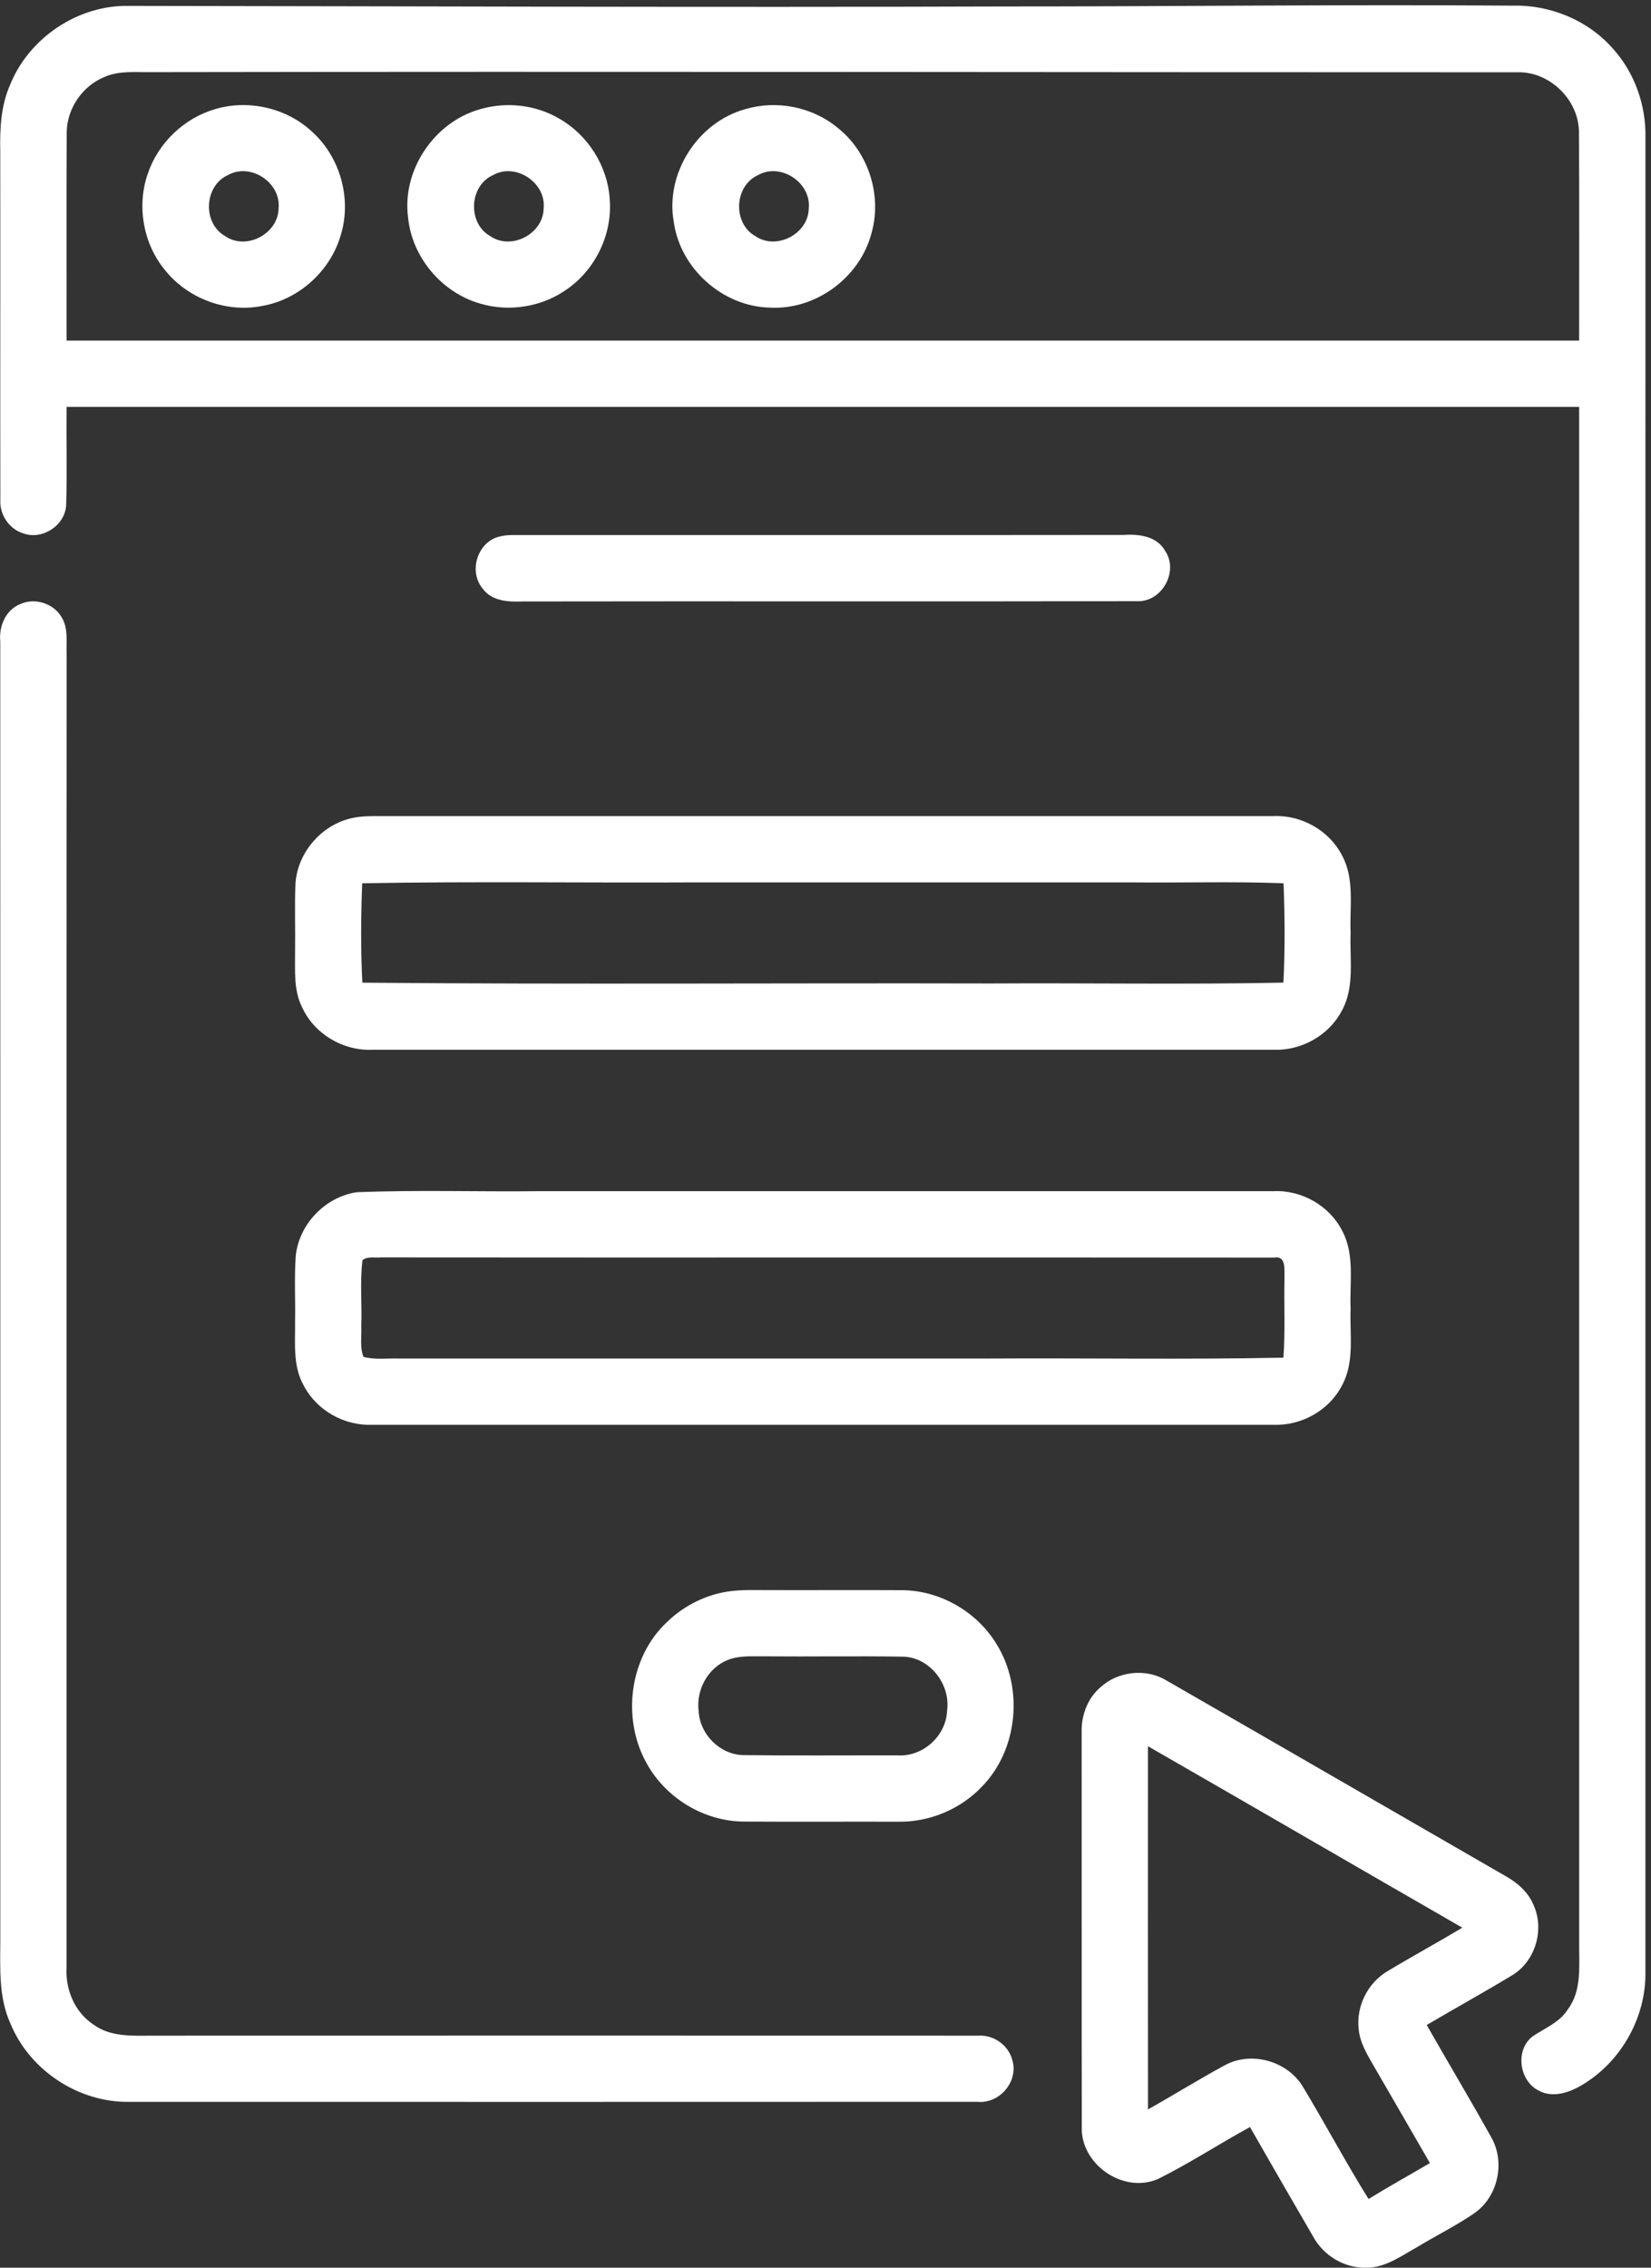
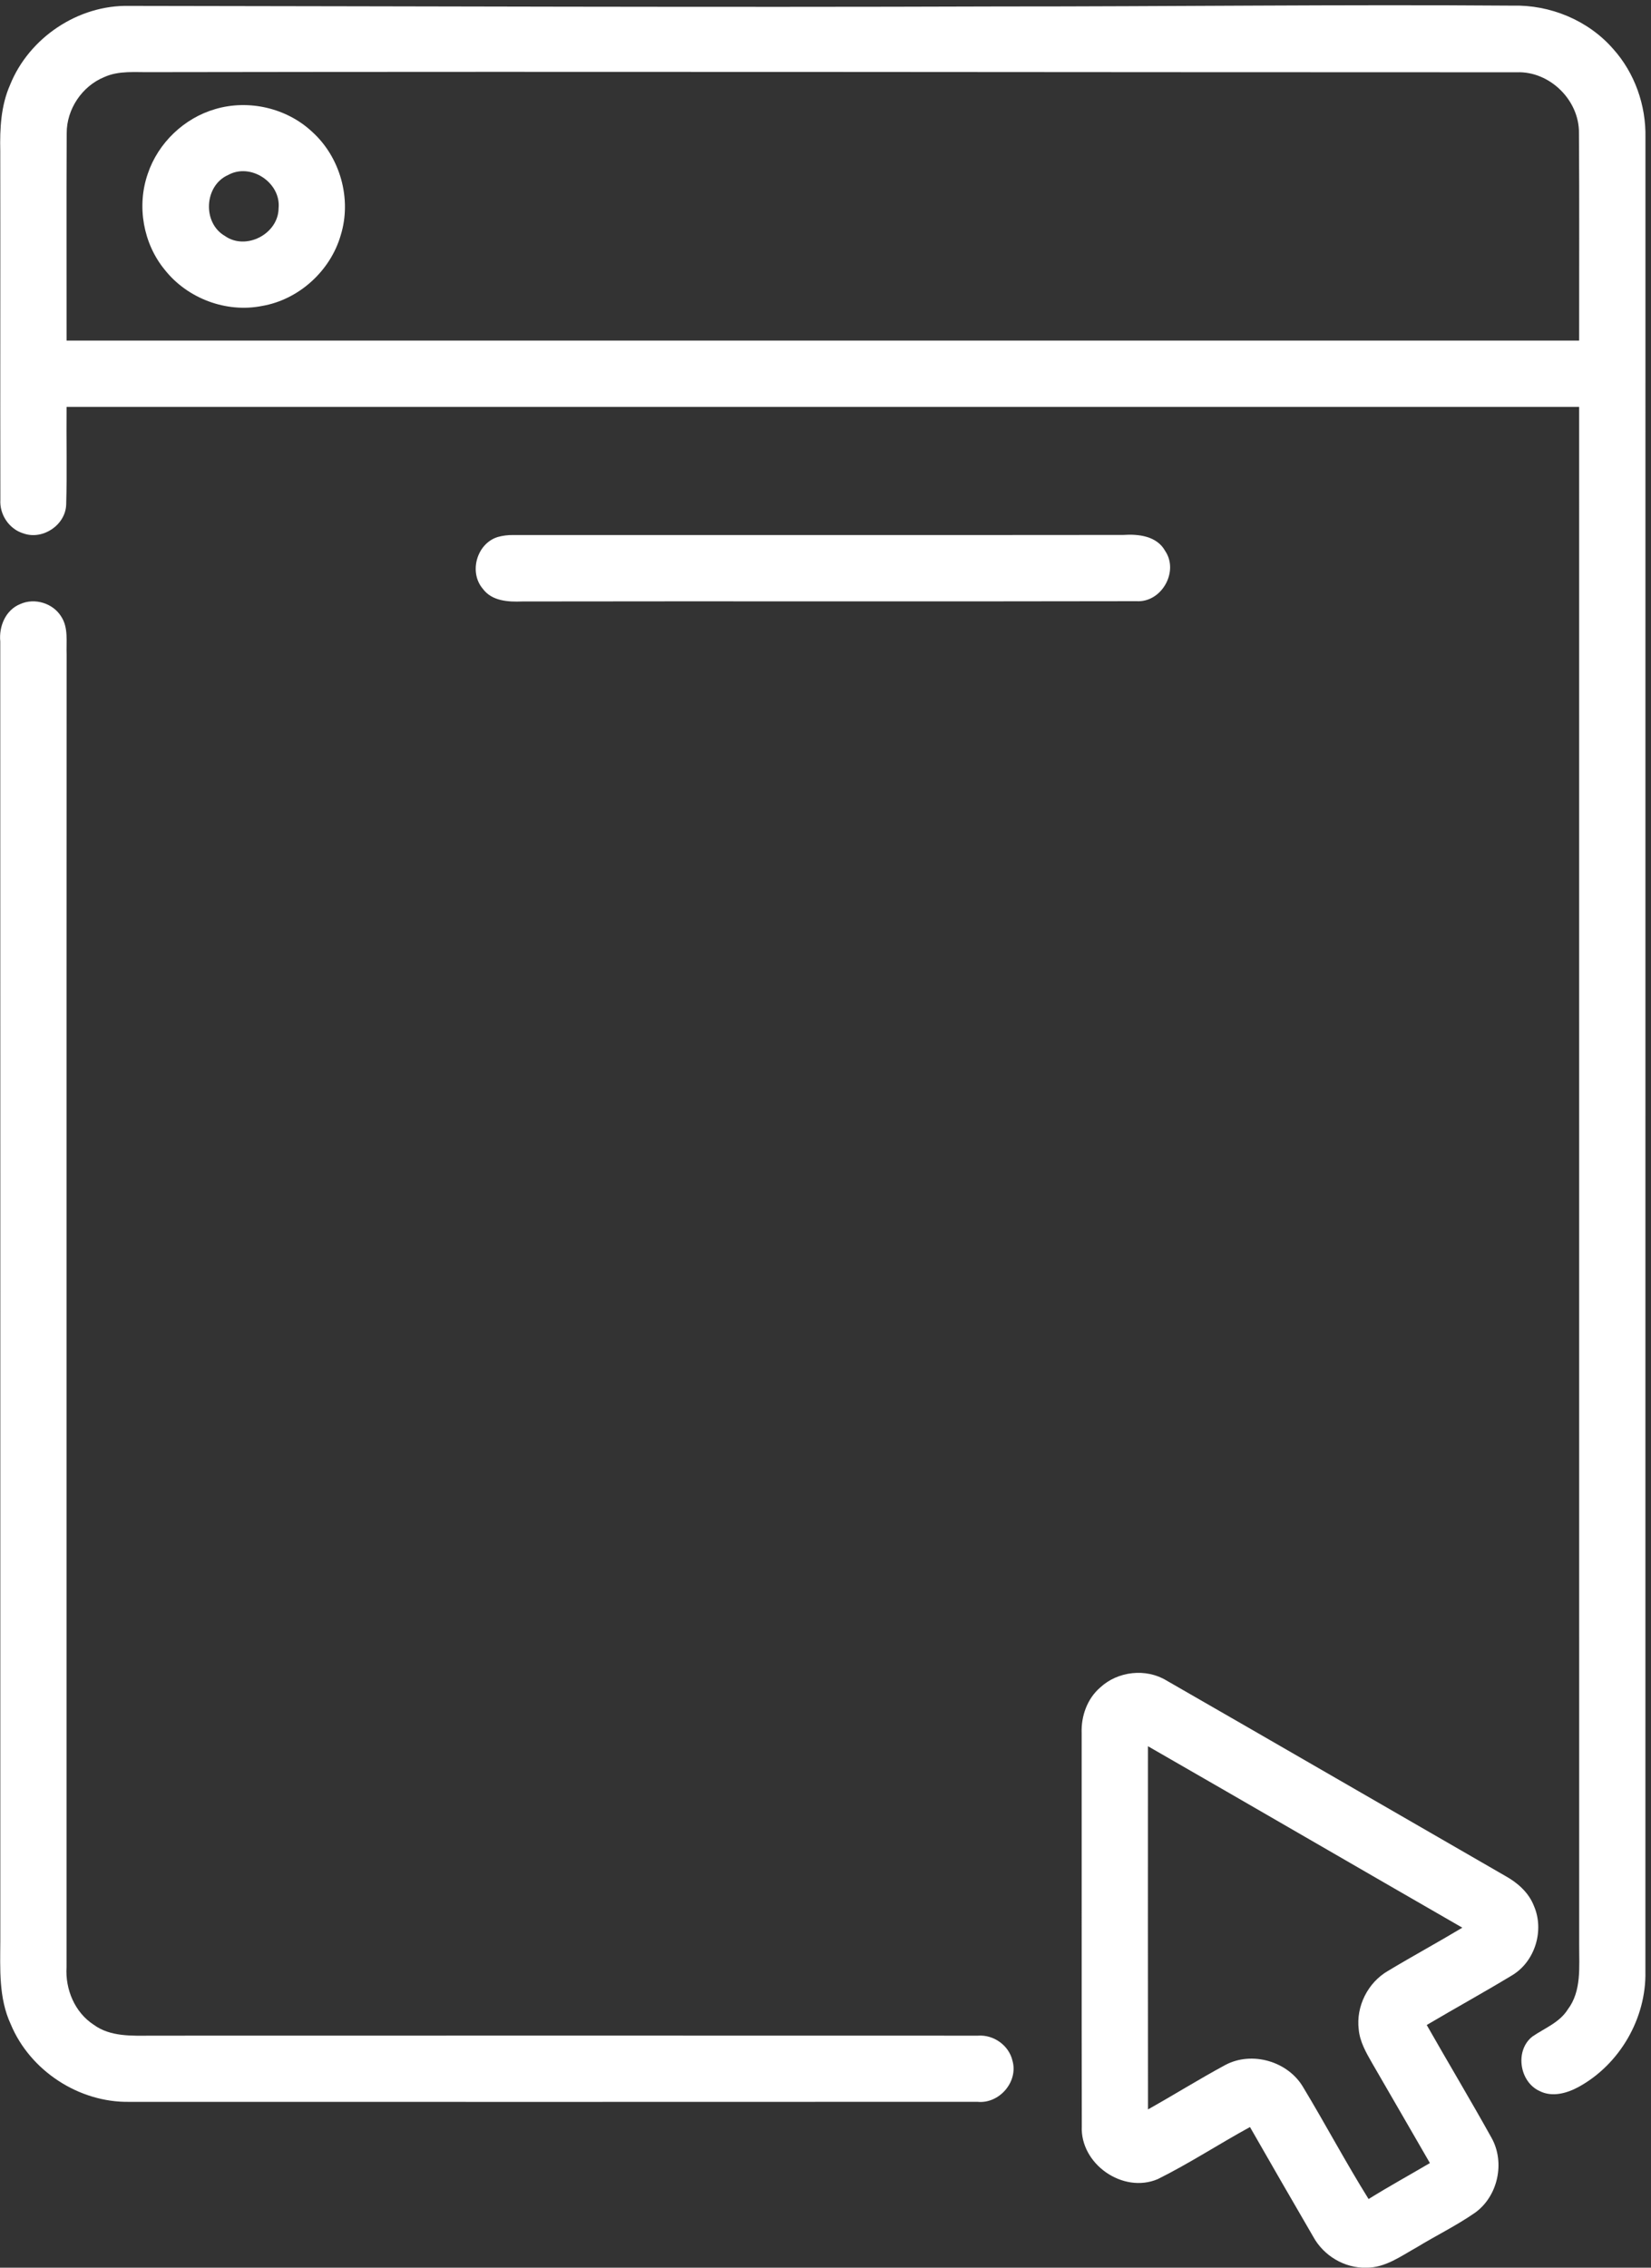
<svg xmlns="http://www.w3.org/2000/svg" width="126" height="173" viewBox="0 0 126 173" fill="none">
  <rect x="0" y="0" width="126" height="173" fill="#333333" stroke="none" />
  <path d="M0.769 6.475C2.215 2.877 5.968 0.362 9.855 0.45C31.996 0.477 54.137 0.571 76.275 0.494C89.316 0.5 102.36 0.332 115.401 0.43C118.291 0.349 121.2 1.539 123.109 3.73C124.761 5.564 125.627 8.039 125.576 10.5C125.57 57.136 125.576 103.774 125.573 150.409C125.644 153.983 123.607 157.496 120.472 159.212C119.572 159.701 118.439 160.015 117.475 159.512C115.944 158.797 115.6 156.407 116.959 155.358C117.886 154.721 119.019 154.3 119.646 153.302C120.715 151.893 120.509 150.042 120.519 148.379C120.516 109.266 120.519 70.156 120.516 31.043C82.036 31.04 43.56 31.04 5.081 31.043C5.054 33.525 5.125 36.006 5.051 38.487C5.007 40.049 3.271 41.215 1.804 40.699C0.705 40.379 -0.044 39.263 0.027 38.127C0.01 29.26 0.034 20.392 0.02 11.522C-0.017 9.816 0.068 8.059 0.769 6.475ZM7.954 5.881C6.261 6.573 5.084 8.329 5.091 10.16C5.061 15.433 5.088 20.709 5.081 25.983C43.56 25.983 82.036 25.983 120.516 25.983C120.509 20.713 120.539 15.44 120.502 10.17C120.543 7.651 118.274 5.42 115.759 5.514C81.018 5.517 46.281 5.446 11.544 5.504C10.344 5.524 9.08 5.369 7.954 5.881Z" fill="white" />
  <path d="M16.43 8.322C18.965 7.571 21.865 8.231 23.804 10.039C25.961 11.97 26.861 15.167 26.005 17.938C25.216 20.676 22.802 22.864 19.99 23.343C17.263 23.882 14.316 22.773 12.59 20.602C10.924 18.592 10.419 15.71 11.282 13.245C12.071 10.902 14.053 9.007 16.43 8.322ZM17.418 13.346C15.58 14.152 15.429 17.001 17.165 18.002C18.773 19.135 21.241 17.847 21.261 15.892C21.457 13.943 19.141 12.395 17.418 13.346Z" fill="white" />
-   <path d="M36.625 8.336C38.631 7.742 40.883 7.989 42.691 9.057C44.875 10.305 46.376 12.675 46.531 15.19C46.75 17.83 45.469 20.517 43.308 22.038C41.406 23.413 38.864 23.831 36.622 23.154C33.706 22.314 31.433 19.614 31.143 16.586C30.668 12.982 33.136 9.314 36.625 8.336ZM37.637 13.353C35.799 14.165 35.664 17.024 37.411 18.012C39.022 19.128 41.474 17.837 41.49 15.888C41.686 13.936 39.359 12.389 37.637 13.353Z" fill="white" />
-   <path d="M56.861 8.332C59.258 7.614 61.993 8.144 63.925 9.749C66.308 11.627 67.36 14.988 66.48 17.894C65.563 21.222 62.215 23.663 58.763 23.467C55.172 23.4 51.912 20.494 51.423 16.94C50.752 13.231 53.243 9.337 56.861 8.332ZM57.862 13.353C56.025 14.169 55.897 17.031 57.647 18.015C59.258 19.121 61.703 17.84 61.723 15.892C61.918 13.936 59.589 12.388 57.862 13.353Z" fill="white" />
  <path d="M37.957 40.976C38.358 40.861 38.773 40.807 39.197 40.817C54.703 40.814 70.212 40.827 85.718 40.81C86.888 40.73 88.284 40.888 88.918 42.024C89.993 43.602 88.648 45.979 86.74 45.864C71.116 45.898 55.489 45.858 39.862 45.885C38.793 45.928 37.542 45.864 36.847 44.917C35.769 43.656 36.382 41.488 37.957 40.976Z" fill="white" />
  <path d="M1.554 46.08C2.647 45.588 4.043 46.016 4.67 47.034C5.236 47.894 5.044 48.97 5.085 49.937C5.068 83.312 5.085 116.69 5.078 150.065C4.973 151.761 5.701 153.524 7.155 154.468C8.426 155.396 10.068 155.305 11.561 155.298C32.583 155.291 53.604 155.291 74.626 155.298C75.823 155.207 76.999 156.033 77.269 157.209C77.728 158.828 76.251 160.517 74.592 160.345C53.024 160.355 31.457 160.352 9.889 160.348C6.032 160.419 2.293 157.978 0.816 154.418C-0.104 152.432 0.014 150.203 0.024 148.073C0.02 115.028 0.031 81.987 0.02 48.943C-0.094 47.786 0.425 46.529 1.554 46.08Z" fill="white" />
-   <path d="M26.474 62.513C27.101 62.314 27.762 62.267 28.419 62.26C51.342 62.264 74.269 62.264 97.192 62.26C99.326 62.162 101.447 63.359 102.424 65.264C103.405 67.078 102.987 69.212 103.075 71.185C102.994 73.157 103.405 75.291 102.407 77.102C101.423 78.996 99.302 80.173 97.178 80.085C74.258 80.085 51.339 80.085 28.416 80.085C26.204 80.183 24.012 78.899 23.075 76.886C22.387 75.547 22.529 74 22.519 72.547C22.546 70.864 22.475 69.182 22.546 67.5C22.647 65.231 24.309 63.164 26.474 62.513ZM27.64 67.385C27.546 69.91 27.522 72.442 27.654 74.968C43.631 75.109 59.619 74.988 75.604 75.028C83.051 74.984 90.502 75.116 97.947 74.964C98.072 72.439 98.055 69.907 97.957 67.385C94.107 67.233 90.253 67.361 86.403 67.317C75.277 67.317 64.147 67.317 53.018 67.317C44.559 67.361 36.096 67.23 27.64 67.385Z" fill="white" />
-   <path d="M27.215 90.955C31.875 90.767 36.544 90.928 41.211 90.874C59.869 90.874 78.527 90.878 97.185 90.874C99.332 90.77 101.473 91.984 102.441 93.912C103.412 95.74 102.984 97.877 103.075 99.86C102.997 101.812 103.399 103.929 102.404 105.719C101.419 107.614 99.299 108.781 97.175 108.696C74.245 108.7 51.315 108.7 28.389 108.696C26.265 108.777 24.161 107.594 23.18 105.702C22.34 104.226 22.536 102.473 22.519 100.844C22.552 99.175 22.451 97.506 22.569 95.841C22.795 93.417 24.811 91.313 27.215 90.955ZM27.664 96.137C27.461 97.806 27.633 99.496 27.573 101.174C27.61 101.95 27.448 102.773 27.738 103.514C28.611 103.75 29.528 103.615 30.425 103.642C45.371 103.639 60.32 103.642 75.27 103.642C82.829 103.595 90.391 103.73 97.947 103.575C98.092 101.545 97.984 99.509 98.028 97.479C98.004 96.859 98.183 95.766 97.222 95.942C74.508 95.915 51.794 95.949 29.08 95.925C28.611 95.976 28.055 95.82 27.664 96.137Z" fill="white" />
-   <path d="M55.125 121.491C56.204 121.265 57.317 121.303 58.416 121.306C61.892 121.319 65.371 121.292 68.847 121.313C71.754 121.333 74.569 122.965 76.066 125.446C78.122 128.771 77.698 133.46 74.957 136.279C73.311 138.029 70.921 139.023 68.524 138.976C64.592 138.966 60.664 138.99 56.733 138.966C53.719 138.939 50.813 137.172 49.36 134.539C47.431 131.124 48.018 126.421 50.921 123.727C52.077 122.611 53.551 121.822 55.125 121.491ZM55.509 126.65C54.002 127.267 53.109 128.946 53.321 130.544C53.399 132.301 54.943 133.855 56.71 133.895C60.648 133.946 64.589 133.909 68.53 133.916C70.432 134.03 72.202 132.429 72.276 130.527C72.573 128.494 70.941 126.39 68.847 126.383C65.371 126.33 61.892 126.39 58.416 126.36C57.445 126.377 56.426 126.269 55.509 126.65Z" fill="white" />
  <path d="M83.969 128.733C85.314 127.489 87.458 127.25 89.029 128.207C97.654 133.16 106.258 138.147 114.875 143.11C115.809 143.626 116.662 144.371 117.06 145.389C117.879 147.257 117.155 149.647 115.395 150.696C113.247 151.997 111.045 153.207 108.884 154.485C110.519 157.361 112.222 160.2 113.83 163.093C114.886 164.977 114.316 167.577 112.546 168.824C111.136 169.799 109.589 170.551 108.132 171.441C106.919 172.112 105.718 173.015 104.269 172.998C102.61 173.046 101.015 172.085 100.226 170.642C98.604 167.857 96.996 165.065 95.395 162.27C93.031 163.561 90.769 165.045 88.358 166.242C85.701 167.375 82.428 165.092 82.559 162.209C82.539 152.213 82.559 142.213 82.549 132.213C82.502 130.918 82.974 129.59 83.969 128.733ZM87.61 133.218C87.61 142.452 87.603 151.687 87.613 160.925C89.589 159.816 91.514 158.615 93.51 157.536C95.54 156.454 98.298 157.25 99.457 159.236C101.157 162.054 102.704 164.967 104.447 167.762C105.981 166.808 107.569 165.935 109.127 165.018C107.65 162.476 106.194 159.927 104.714 157.388C104.258 156.592 103.78 155.763 103.695 154.829C103.476 153.069 104.387 151.249 105.921 150.362C107.799 149.232 109.724 148.187 111.602 147.061C103.598 142.456 95.614 137.816 87.61 133.218Z" fill="white" />
</svg>